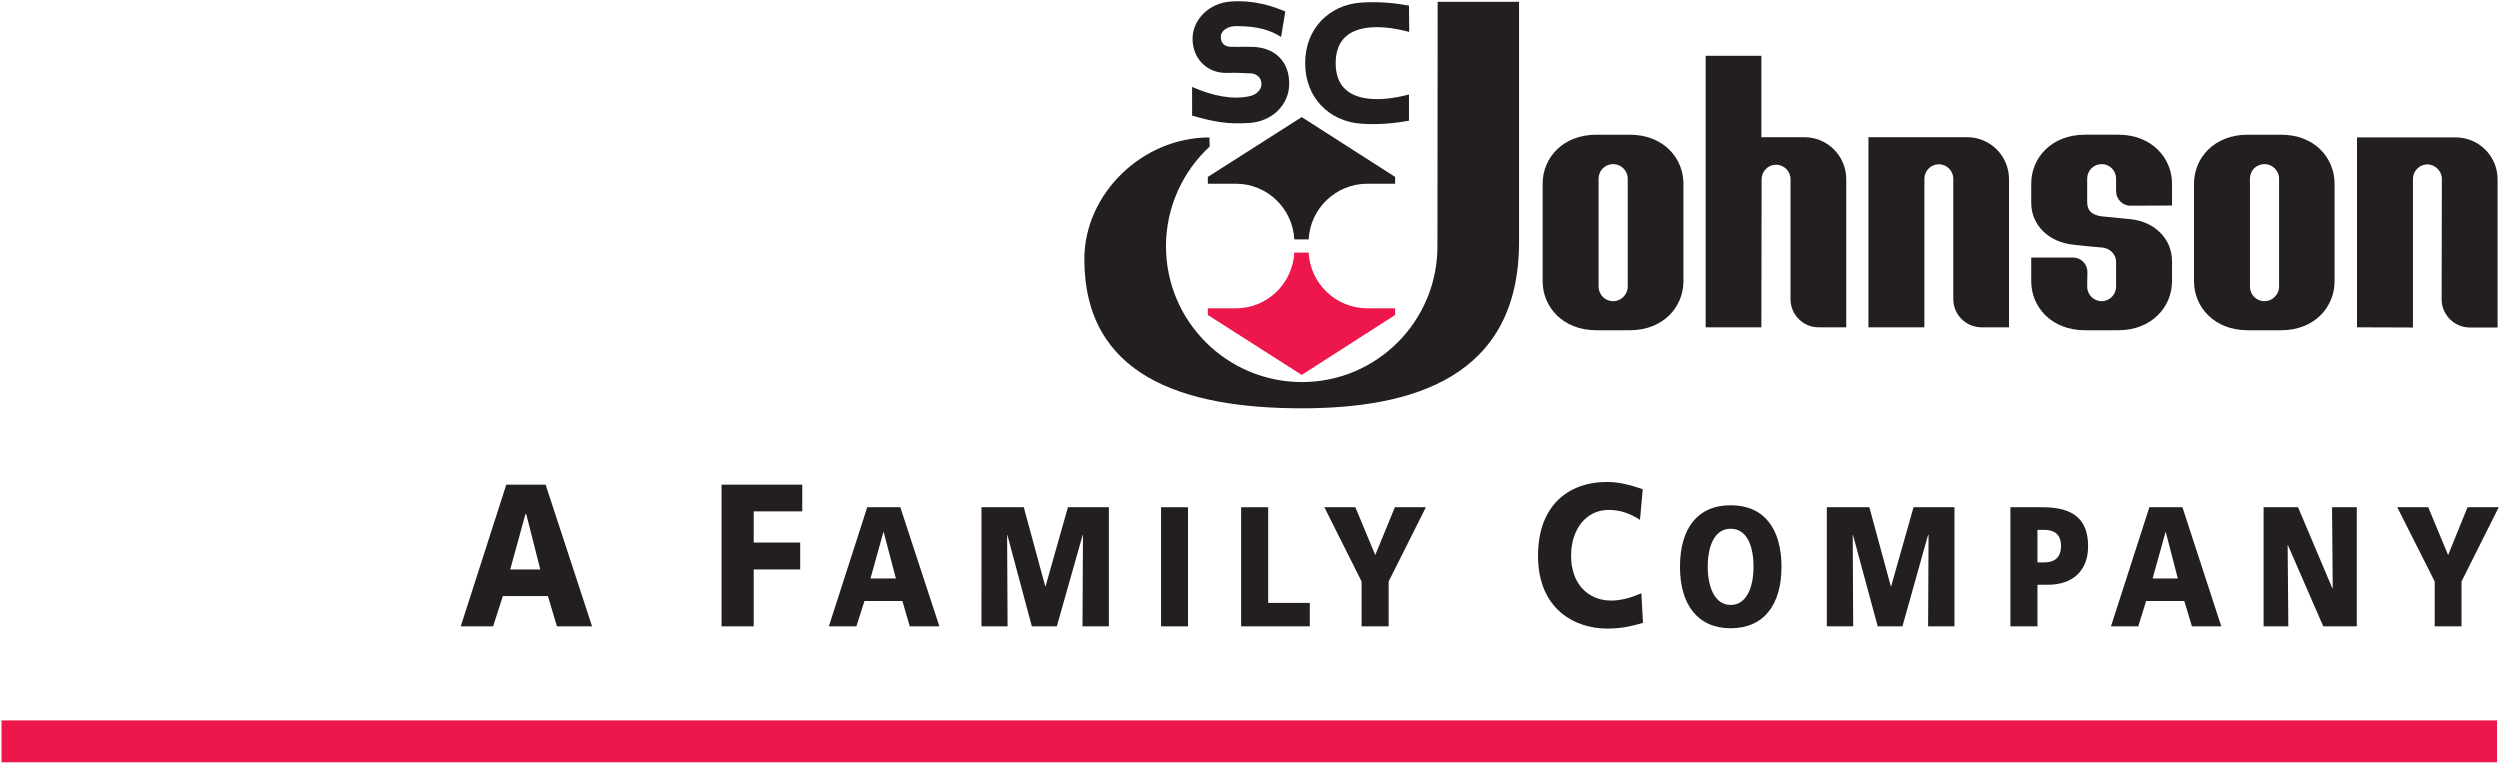
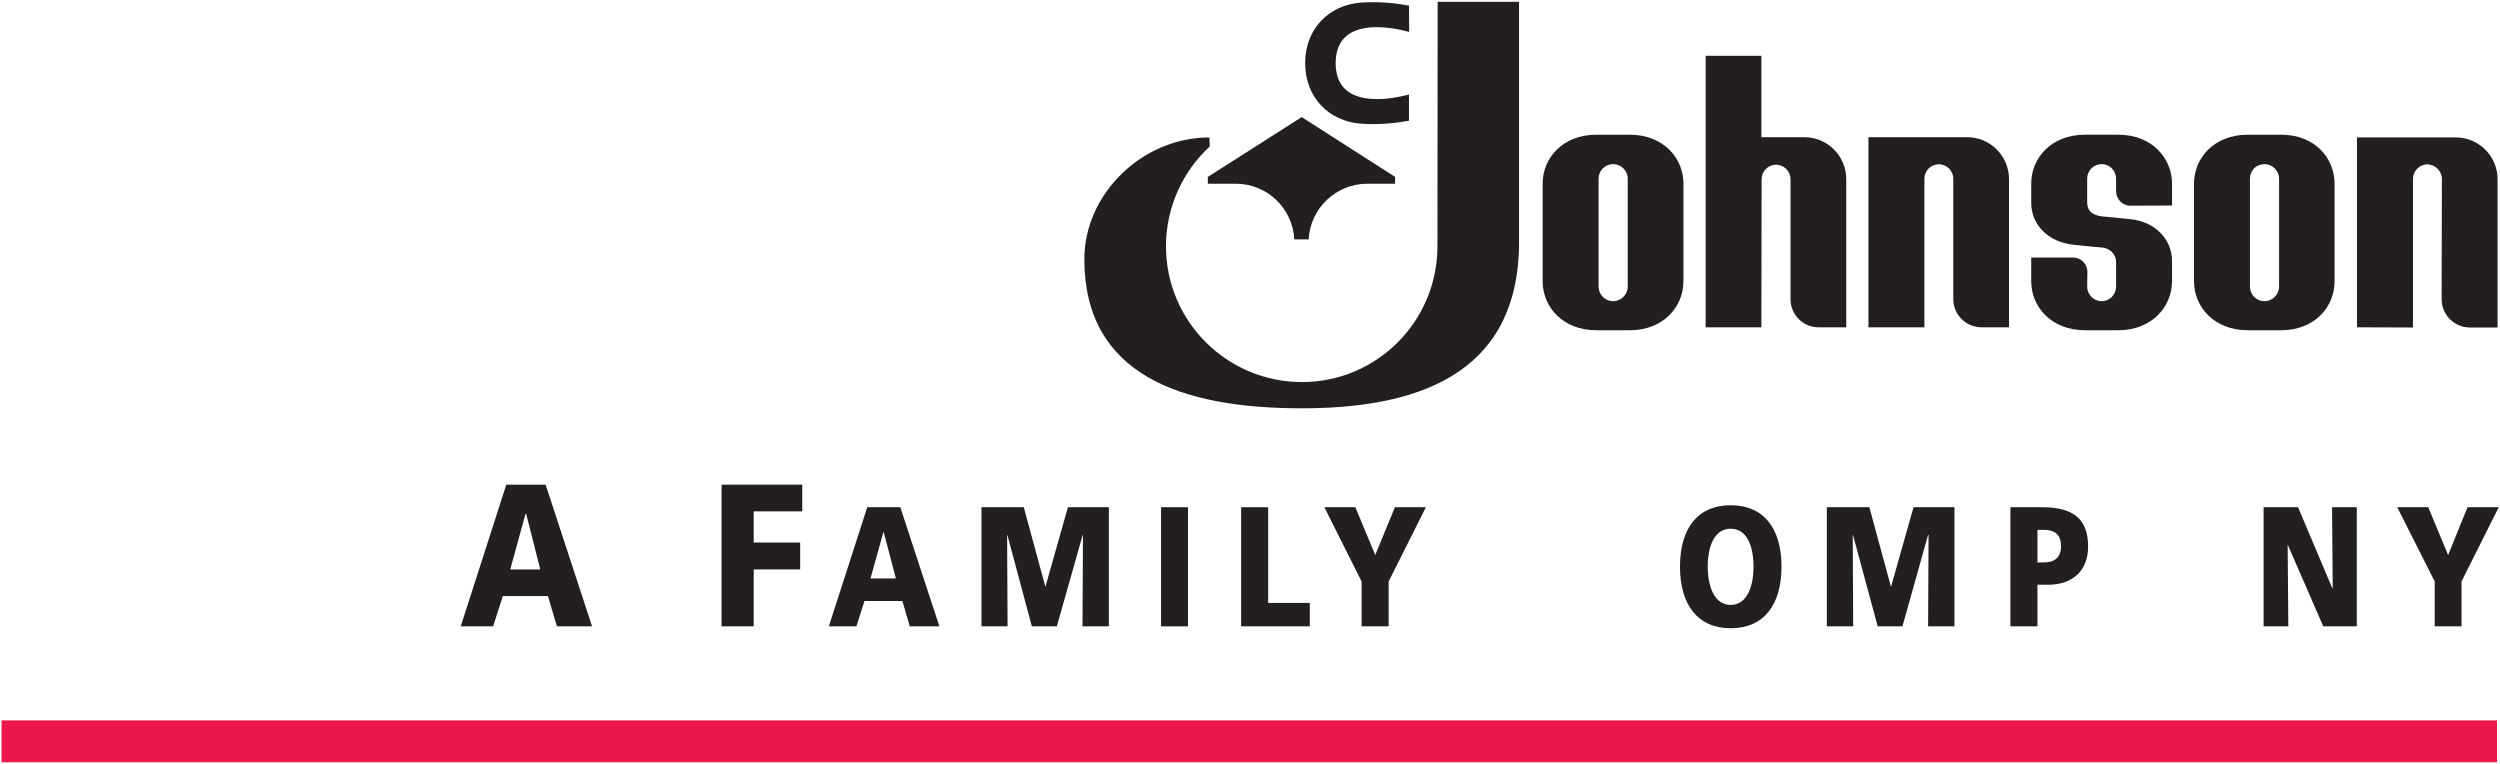
<svg xmlns="http://www.w3.org/2000/svg" xmlns:ns1="http://www.inkscape.org/namespaces/inkscape" xmlns:ns2="http://sodipodi.sourceforge.net/DTD/sodipodi-0.dtd" width="1000" height="305.424" id="svg3320" version="1.1" ns1:version="0.48.2 r9819" ns2:docname="A.svg">
  <defs id="defs3322">
    <clipPath clipPathUnits="userSpaceOnUse" id="clipPath3266">
      <path ns1:connector-curvature="0" d="m 406,28.734 183,0 0,50.066 -183,0 0,-50.066 z" id="path3268" />
    </clipPath>
    <clipPath clipPathUnits="userSpaceOnUse" id="clipPath3433">
      <path ns1:connector-curvature="0" d="m 456.118,53.694 124.725,0 0,38.172 -124.725,0 0,-38.172 z" id="path3435" />
    </clipPath>
    <clipPath clipPathUnits="userSpaceOnUse" id="clipPath4203">
      <path ns1:connector-curvature="0" d="M 0,0 612,0 612,792 0,792 0,0 z" id="path4205" />
    </clipPath>
    <clipPath clipPathUnits="userSpaceOnUse" id="clipPath11054">
      <path d="M 0,0 612,0 612,792 0,792 0,0 z" id="path11056" ns1:connector-curvature="0" />
    </clipPath>
    <clipPath clipPathUnits="userSpaceOnUse" id="clipPath11026">
      <path d="M 0,0 612,0 612,792 0,792 0,0 z" id="path11028" ns1:connector-curvature="0" />
    </clipPath>
    <clipPath clipPathUnits="userSpaceOnUse" id="clipPath12652">
      <path ns1:connector-curvature="0" d="M 0,0 612,0 612,792 0,792 0,0 z" id="path12654" />
    </clipPath>
    <clipPath clipPathUnits="userSpaceOnUse" id="clipPath12632">
      <path ns1:connector-curvature="0" d="M 0,0 612,0 612,792 0,792 0,0 z" id="path12634" />
    </clipPath>
    <clipPath clipPathUnits="userSpaceOnUse" id="clipPath12612">
      <path ns1:connector-curvature="0" d="M 0,0 612,0 612,792 0,792 0,0 z" id="path12614" />
    </clipPath>
    <clipPath clipPathUnits="userSpaceOnUse" id="clipPath12592">
      <path ns1:connector-curvature="0" d="M 0,0 612,0 612,792 0,792 0,0 z" id="path12594" />
    </clipPath>
    <clipPath clipPathUnits="userSpaceOnUse" id="clipPath12572">
      <path ns1:connector-curvature="0" d="M 0,0 612,0 612,792 0,792 0,0 z" id="path12574" />
    </clipPath>
    <clipPath clipPathUnits="userSpaceOnUse" id="clipPath12548">
      <path ns1:connector-curvature="0" d="M 0,0 612,0 612,792 0,792 0,0 z" id="path12550" />
    </clipPath>
    <clipPath clipPathUnits="userSpaceOnUse" id="clipPath12524">
      <path ns1:connector-curvature="0" d="M 0,0 612,0 612,792 0,792 0,0 z" id="path12526" />
    </clipPath>
    <clipPath clipPathUnits="userSpaceOnUse" id="clipPath25048">
      <path ns1:connector-curvature="0" d="m 19.843,776.573 137.537,0 0,46.279 -137.537,0 0,-46.279 z" id="path25050" />
    </clipPath>
    <clipPath clipPathUnits="userSpaceOnUse" id="clipPath27921">
      <path ns1:connector-curvature="0" d="m 252.856,87.802 79.915,0 0,14.173 -79.915,0 0,-14.173 z" id="path27923" />
    </clipPath>
    <clipPath clipPathUnits="userSpaceOnUse" id="clipPath28946">
      <path ns1:connector-curvature="0" d="m 0,0 240.945,0 0,325.984 L 0,325.984 0,0 z" id="path28948" />
    </clipPath>
    <clipPath clipPathUnits="userSpaceOnUse" id="clipPath29241">
      <path ns1:connector-curvature="0" d="m 56.693,419.765 394.015,0 0,116.691 -394.015,0 0,-116.691 z" id="path29243" />
    </clipPath>
    <clipPath clipPathUnits="userSpaceOnUse" id="clipPath29596">
      <path ns1:connector-curvature="0" d="m 1042.2,65.626 108,0 0,32.913 -108,0 0,-32.913 z" id="path29598" />
    </clipPath>
  </defs>
  <ns2:namedview id="base" pagecolor="#ffffff" bordercolor="#666666" borderopacity="1.0" ns1:pageopacity="0.0" ns1:pageshadow="2" ns1:zoom="0.4055506" ns1:cx="642.30336" ns1:cy="318.10606" ns1:document-units="px" ns1:current-layer="g29594" showgrid="false" fit-margin-left="0.5" fit-margin-bottom="0.5" fit-margin-top="0.5" fit-margin-right="0.5" ns1:window-width="1094" ns1:window-height="1038" ns1:window-x="824" ns1:window-y="-15" ns1:window-maximized="0">
    <ns1:grid type="xygrid" id="grid10190" empspacing="5" visible="true" enabled="true" snapvisiblegridlinesonly="true" />
  </ns2:namedview>
  <g ns1:label="Layer 1" ns1:groupmode="layer" id="layer1" transform="translate(-2114.743,299.128)">
    <g id="g29592" transform="matrix(9.25,0,0,-9.25,-7524.991,612.827)" style="fill:#ed174b;fill-opacity:1;stroke:#800000">
      <g clip-path="url(#clipPath29596)" id="g29594" style="fill:#ed174b;fill-opacity:1;stroke:#800000">
        <path style="font-size:medium;font-style:normal;font-variant:normal;font-weight:normal;font-stretch:normal;text-indent:0;text-align:start;text-decoration:none;line-height:normal;letter-spacing:normal;word-spacing:normal;text-transform:none;direction:ltr;block-progression:tb;writing-mode:lr-tb;text-anchor:start;baseline-shift:baseline;color:#000000;fill:#ed174b;fill-opacity:1;fill-rule:nonzero;stroke:none;stroke-width:1.804;marker:none;visibility:visible;display:inline;overflow:visible;enable-background:accumulate;font-family:Sans;-inkscape-font-specification:Sans" d="m 1042.188,65.625 0,1.812 107.925,0 0,-1.812 -107.925,0 z" id="path29600" ns1:connector-curvature="0" />
      </g>
    </g>
    <path ns1:connector-curvature="0" id="path29602" style="fill:#231f20;fill-opacity:1;fill-rule:nonzero;stroke:none" d="m 2299.043,-48.597 12.948,0 3.885,-12.107 18.035,0 3.607,12.107 14.058,0 -18.59,-56.668 -15.723,0 -18.22,56.668 z m 31.816,-22.752 -12.024,0 6.104,-22.216 0.281,0" />
    <path ns1:connector-curvature="0" id="path29604" style="fill:#231f20;fill-opacity:1;fill-rule:nonzero;stroke:none" d="m 2403.371,-105.265 32.279,0 0,10.683 -19.423,0 0,12.468 18.59,0 0,10.766 -18.59,0 0,22.752 -12.856,0" />
    <path ns1:connector-curvature="0" id="path29606" style="fill:#231f20;fill-opacity:1;fill-rule:nonzero;stroke:none" d="m 2446.286,-48.597 11.006,0 3.237,-10.137 15.168,0 2.96,10.137 11.839,0 -15.631,-47.641 -13.226,0 -15.353,47.641 z m 26.822,-19.136 -10.174,0 5.179,-18.609 0.089,0" />
    <path ns1:connector-curvature="0" id="path29608" style="fill:#231f20;fill-opacity:1;fill-rule:nonzero;stroke:none" d="m 2507.329,-96.238 16.926,0 8.601,31.696 0.089,0 8.971,-31.696 16.371,0 0,47.641 -10.544,0 0.185,-36.589 -0.096,0 -10.359,36.589 -9.989,0 -9.804,-36.589 -0.089,0 0.185,36.589 -10.451,0" />
    <path style="font-size:medium;font-style:normal;font-variant:normal;font-weight:normal;font-stretch:normal;text-indent:0;text-align:start;text-decoration:none;line-height:normal;letter-spacing:normal;word-spacing:normal;text-transform:none;direction:ltr;block-progression:tb;writing-mode:lr-tb;text-anchor:start;baseline-shift:baseline;color:#000000;fill:#231f20;fill-opacity:1;fill-rule:nonzero;stroke:none;stroke-width:10.767;marker:none;visibility:visible;display:inline;overflow:visible;enable-background:accumulate;font-family:Sans;-inkscape-font-specification:Sans" d="m 2579.165,-96.238 0,47.651 10.78,0 0,-47.651 -10.78,0 z" id="path29610" ns1:connector-curvature="0" />
    <path ns1:connector-curvature="0" id="path29612" style="fill:#231f20;fill-opacity:1;fill-rule:nonzero;stroke:none" d="m 2611.194,-96.238 10.821,0 0,38.272 16.648,0 0,9.369 -27.469,0" />
    <path ns1:connector-curvature="0" id="path29614" style="fill:#231f20;fill-opacity:1;fill-rule:nonzero;stroke:none" d="m 2659.381,-66.54 -14.891,-29.698 12.394,0 7.954,19.127 7.862,-19.127 12.393,0 -14.891,29.698 0,17.943 -10.821,0" />
-     <path ns1:connector-curvature="0" id="path29616" style="fill:#231f20;fill-opacity:1;fill-rule:nonzero;stroke:none" d="m 2959.139,-48.597 10.914,0 3.145,-10.137 15.261,0 3.052,10.137 11.746,0 -15.538,-47.641 -13.226,0 -15.353,47.641 z m 26.729,-19.136 -10.081,0 5.179,-18.609 0.089,0" />
    <path ns1:connector-curvature="0" id="path29618" style="fill:#231f20;fill-opacity:1;fill-rule:nonzero;stroke:none" d="m 3088.624,-66.54 -14.983,-29.698 12.393,0 7.954,19.127 7.769,-19.127 12.486,0 -14.891,29.698 0,17.943 -10.729,0" />
-     <path ns1:connector-curvature="0" id="path29620" style="fill:#231f20;fill-opacity:1;fill-rule:nonzero;stroke:none" d="m 2771.941,-49.984 c -3.7,1.027 -7.769,2.284 -14.336,2.284 -12.856,0 -27.654,-7.686 -27.654,-29.125 0,-19.709 11.746,-29.523 27.654,-29.523 4.902,0 9.619,1.313 14.243,2.895 l -1.11,12.264 c -4.069,-2.636 -8.046,-3.977 -12.486,-3.977 -9.156,0 -15.076,7.834 -15.076,18.341 0,11.2 6.752,17.924 16.093,17.924 4.162,0 8.509,-1.36 12.024,-2.932" />
    <path ns1:connector-curvature="0" id="path29622" style="fill:#231f20;fill-opacity:1;fill-rule:nonzero;stroke:none" d="m 2786.739,-72.403 c 0,15.15 7.122,24.574 20.255,24.574 13.319,0 20.348,-9.425 20.348,-24.574 0,-15.251 -6.937,-24.621 -20.348,-24.621 -13.318,0 -20.255,9.369 -20.255,24.621 m 11.099,0 c 0,-8.287 2.682,-15.224 9.156,-15.224 6.567,0 9.156,6.937 9.156,15.224 0,7.862 -2.59,15.242 -9.156,15.242 -6.474,0 -9.156,-7.381 -9.156,-15.242" />
    <path ns1:connector-curvature="0" id="path29624" style="fill:#231f20;fill-opacity:1;fill-rule:nonzero;stroke:none" d="m 2845.47,-96.238 17.018,0 8.601,31.696 0.096,0 8.972,-31.696 16.371,0 0,47.641 -10.544,0 0.185,-36.589 -0.185,0 -10.266,36.589 -9.896,0 -9.896,-36.589 -0.096,0 0.185,36.589 -10.544,0" />
    <path ns1:connector-curvature="0" id="path29626" style="fill:#231f20;fill-opacity:1;fill-rule:nonzero;stroke:none" d="m 2918.906,-48.597 10.821,0 0,-16.63 4.162,0 c 10.081,0 16.093,-5.753 16.093,-15.353 0,-10.701 -5.734,-15.658 -18.22,-15.658 l -12.856,0 0,47.641 z m 10.821,-38.577 2.775,0 c 3.7,0 6.659,1.572 6.659,6.41 0,4.957 -2.96,6.594 -6.659,6.594 l -2.775,0" />
    <path ns1:connector-curvature="0" id="path29636" style="fill:#231f20;fill-opacity:1;fill-rule:nonzero;stroke:none" d="m 3020.182,-96.238 13.781,0 13.688,32.362 0.185,0 -0.274,-32.362 9.896,0 0,47.641 -13.411,0 -14.151,-32.51 -0.089,0 0.274,32.51 -9.896,0" />
-     <path ns1:connector-curvature="0" id="path29638-3" style="fill:#231f20;fill-opacity:1;fill-rule:nonzero;stroke:none" d="m 2591.586,-252.869 c 8.509,2.377 13.781,3.552 23.122,2.904 8.694,-0.62 15.723,-7.029 15.723,-15.751 0,-8.657 -5.549,-14.771 -15.723,-14.697 -5.179,0.052 -5.364,0.007 -7.492,0.007 -2.96,0.044 -4.162,-1.859 -4.162,-4.005 0,-2.183 2.405,-4.282 6.104,-4.282 9.249,0 13.873,1.813 18.035,4.329 l 1.665,-10.174 c -4.809,-1.998 -12.024,-4.624 -21.642,-3.996 -8.972,0.573 -15.446,7.334 -15.446,14.891 0,8.315 6.197,13.873 13.688,13.679 4.347,-0.175 6.567,0.139 8.971,0.139 3.237,0 4.902,1.924 4.902,4.347 0,2.321 -2.127,4.301 -4.717,4.819 -6.752,1.48 -14.521,0 -23.03,-3.7" />
    <path ns1:connector-curvature="0" id="path29640-9" style="fill:#231f20;fill-opacity:1;fill-rule:nonzero;stroke:none" d="m 2678.341,-250.843 c -4.902,0.906 -12.301,1.785 -19.7,1.147 -12.116,-1.082 -21.828,-10.202 -21.828,-24.177 0,-13.984 9.711,-23.113 21.828,-24.177 7.399,-0.62 14.798,0.24 19.7,1.165 l 0.089,10.525 c -6.197,-1.646 -11.746,-2.238 -16.278,-1.73 -8.972,1.008 -13.133,6.04 -13.133,14.216 0,8.158 4.162,13.207 13.133,14.197 4.532,0.545 9.989,-0.037 16.186,-1.656" />
    <path ns1:connector-curvature="0" id="path29642-9" style="fill:#231f20;fill-opacity:1;fill-rule:nonzero;stroke:none" d="m 2638.201,-203.378 c 0.651,-12.375 10.914,-22.262 23.492,-22.262 l 11.099,0 0,-2.719 -37.366,-23.936 -37.551,23.936 0,2.719 11.191,0 c 12.579,0 22.752,9.887 23.4,22.262" />
-     <path ns1:connector-curvature="0" id="path29644-6" style="fill:#ed174b;fill-opacity:1;fill-rule:nonzero;stroke:none" d="m 2638.201,-198.078 c 0.651,12.366 10.914,22.281 23.492,22.281 l 11.099,0 0,2.664 -37.366,23.973 -37.551,-23.973 0,-2.664 11.191,0 c 12.579,0 22.752,-9.915 23.4,-22.281" />
    <path ns1:connector-curvature="0" id="path29646-9" style="fill:#231f20;fill-opacity:1;fill-rule:nonzero;stroke:none" d="m 2598.616,-240.512 c -10.729,9.915 -17.48,24.177 -17.48,39.9 0,30.004 24.417,54.31 54.384,54.31 29.966,0 54.199,-24.306 54.199,-54.31 l 0.089,-97.798 32.556,0 0,96.087 c 0,54.467 -43.1,66.518 -86.94,66.518 -48.002,0 -86.94,-13.263 -86.94,-59.665 0,-26.091 23.122,-48.686 50.037,-48.686" />
    <path ns1:connector-curvature="0" id="path29648-7" style="fill:#231f20;fill-opacity:1;fill-rule:nonzero;stroke:none" d="m 3057.547,-244.175 0,75.971 22.382,0.084 0,-59.452 c 0,-3.145 2.59,-5.79 5.734,-5.79 3.145,0 5.827,2.645 5.827,5.79 l -0.096,48.132 c 0,6.262 5.087,11.321 11.376,11.321 l 11.006,0 0,-59.286 c 0,-9.295 -7.492,-16.768 -16.833,-16.768" />
    <path ns1:connector-curvature="0" id="path29650-7" style="fill:#231f20;fill-opacity:1;fill-rule:nonzero;stroke:none" d="m 2862.118,-244.249 0,76.045 22.382,0 0,-59.415 c 0,-3.172 2.59,-5.799 5.734,-5.799 3.237,0 5.827,2.627 5.827,5.799 l 0,48.131 c 0,6.243 5.087,11.284 11.284,11.284 l 11.006,0 0,-59.239 c 0,-9.295 -7.492,-16.805 -16.741,-16.805" />
    <path ns1:connector-curvature="0" id="path29652-2" style="fill:#231f20;fill-opacity:1;fill-rule:nonzero;stroke:none" d="m 2819.295,-244.249 0,-32.556 -22.29,0 0,108.601 22.29,0 0.096,-59.239 c 0,-3.182 2.59,-5.799 5.734,-5.799 3.237,0 5.827,2.617 5.827,5.799 l 0,47.956 c 0,6.243 4.994,11.284 11.284,11.284 l 11.006,0 0,-59.239 c 0,-9.295 -7.492,-16.805 -16.741,-16.805" />
    <path ns1:connector-curvature="0" id="path29654-5" style="fill:#231f20;fill-opacity:1;fill-rule:nonzero;stroke:none" d="m 3026.378,-184.482 c 0,3.191 -2.682,5.827 -5.827,5.827 -3.33,0 -5.827,-2.636 -5.827,-5.827 l 0,-43.183 c 0,-3.228 2.497,-5.818 5.827,-5.818 3.145,0 5.827,2.59 5.827,5.818 l 0,43.183 z m 0.832,-60.766 -13.411,0 c -13.319,0 -21.457,9.221 -21.457,19.608 l 0,38.975 c 0,10.396 8.139,19.635 21.457,19.635 l 13.411,0 c 13.319,0 21.365,-9.24 21.365,-19.635 l 0,-38.975 c 0,-10.387 -8.047,-19.608 -21.365,-19.608" />
    <path ns1:connector-curvature="0" id="path29656-2" style="fill:#231f20;fill-opacity:1;fill-rule:nonzero;stroke:none" d="m 2765.836,-184.482 c 0,3.191 -2.682,5.827 -5.827,5.827 -3.237,0 -5.827,-2.636 -5.827,-5.827 l 0,-43.183 c 0,-3.228 2.59,-5.818 5.827,-5.818 3.145,0 5.827,2.59 5.827,5.818 l 0,43.183 z m 0.832,-60.766 -13.411,0 c -13.319,0 -21.458,9.221 -21.458,19.608 l 0,38.975 c 0,10.396 8.139,19.635 21.458,19.635 l 13.411,0 c 13.319,0 21.457,-9.24 21.457,-19.635 l 0,-38.975 c 0,-10.387 -8.139,-19.608 -21.457,-19.608" />
    <path ns1:connector-curvature="0" id="path29658-3" style="fill:#231f20;fill-opacity:1;fill-rule:nonzero;stroke:none" d="m 2983.556,-186.924 0,-7.732 c 0,-9.267 -7.399,-15.991 -16.833,-16.824 -3.792,-0.333 -10.081,-0.971 -11.284,-1.11 -4.347,-0.583 -5.827,-2.58 -5.827,-5.799 l 0,-9.277 c 0,-3.228 2.59,-5.818 5.827,-5.818 3.145,0 5.734,2.59 5.734,5.818 l 0,5.022 c 0,3.163 2.59,5.79 5.734,5.79 l 16.648,-0.059 0,-8.731 c 0,-10.387 -8.232,-19.608 -21.457,-19.608 l -13.411,0 c -13.318,0 -21.457,9.221 -21.457,19.608 l 0,7.547 c 0,9.304 7.307,15.88 16.833,16.842 7.307,0.749 7.029,0.805 11.376,1.119 3.145,0.203 5.734,2.608 5.734,5.762 l 0,9.887 c 0,3.191 -2.59,5.827 -5.734,5.827 -3.237,0 -5.827,-2.636 -5.827,-5.827 l 0.089,-5.855 c 0,-3.219 -2.59,-5.781 -5.734,-5.781 l -16.741,0 0,9.452 c 0,10.396 8.139,19.635 21.457,19.635 l 13.411,0 c 13.226,0 21.457,-9.24 21.457,-19.635" />
  </g>
</svg>